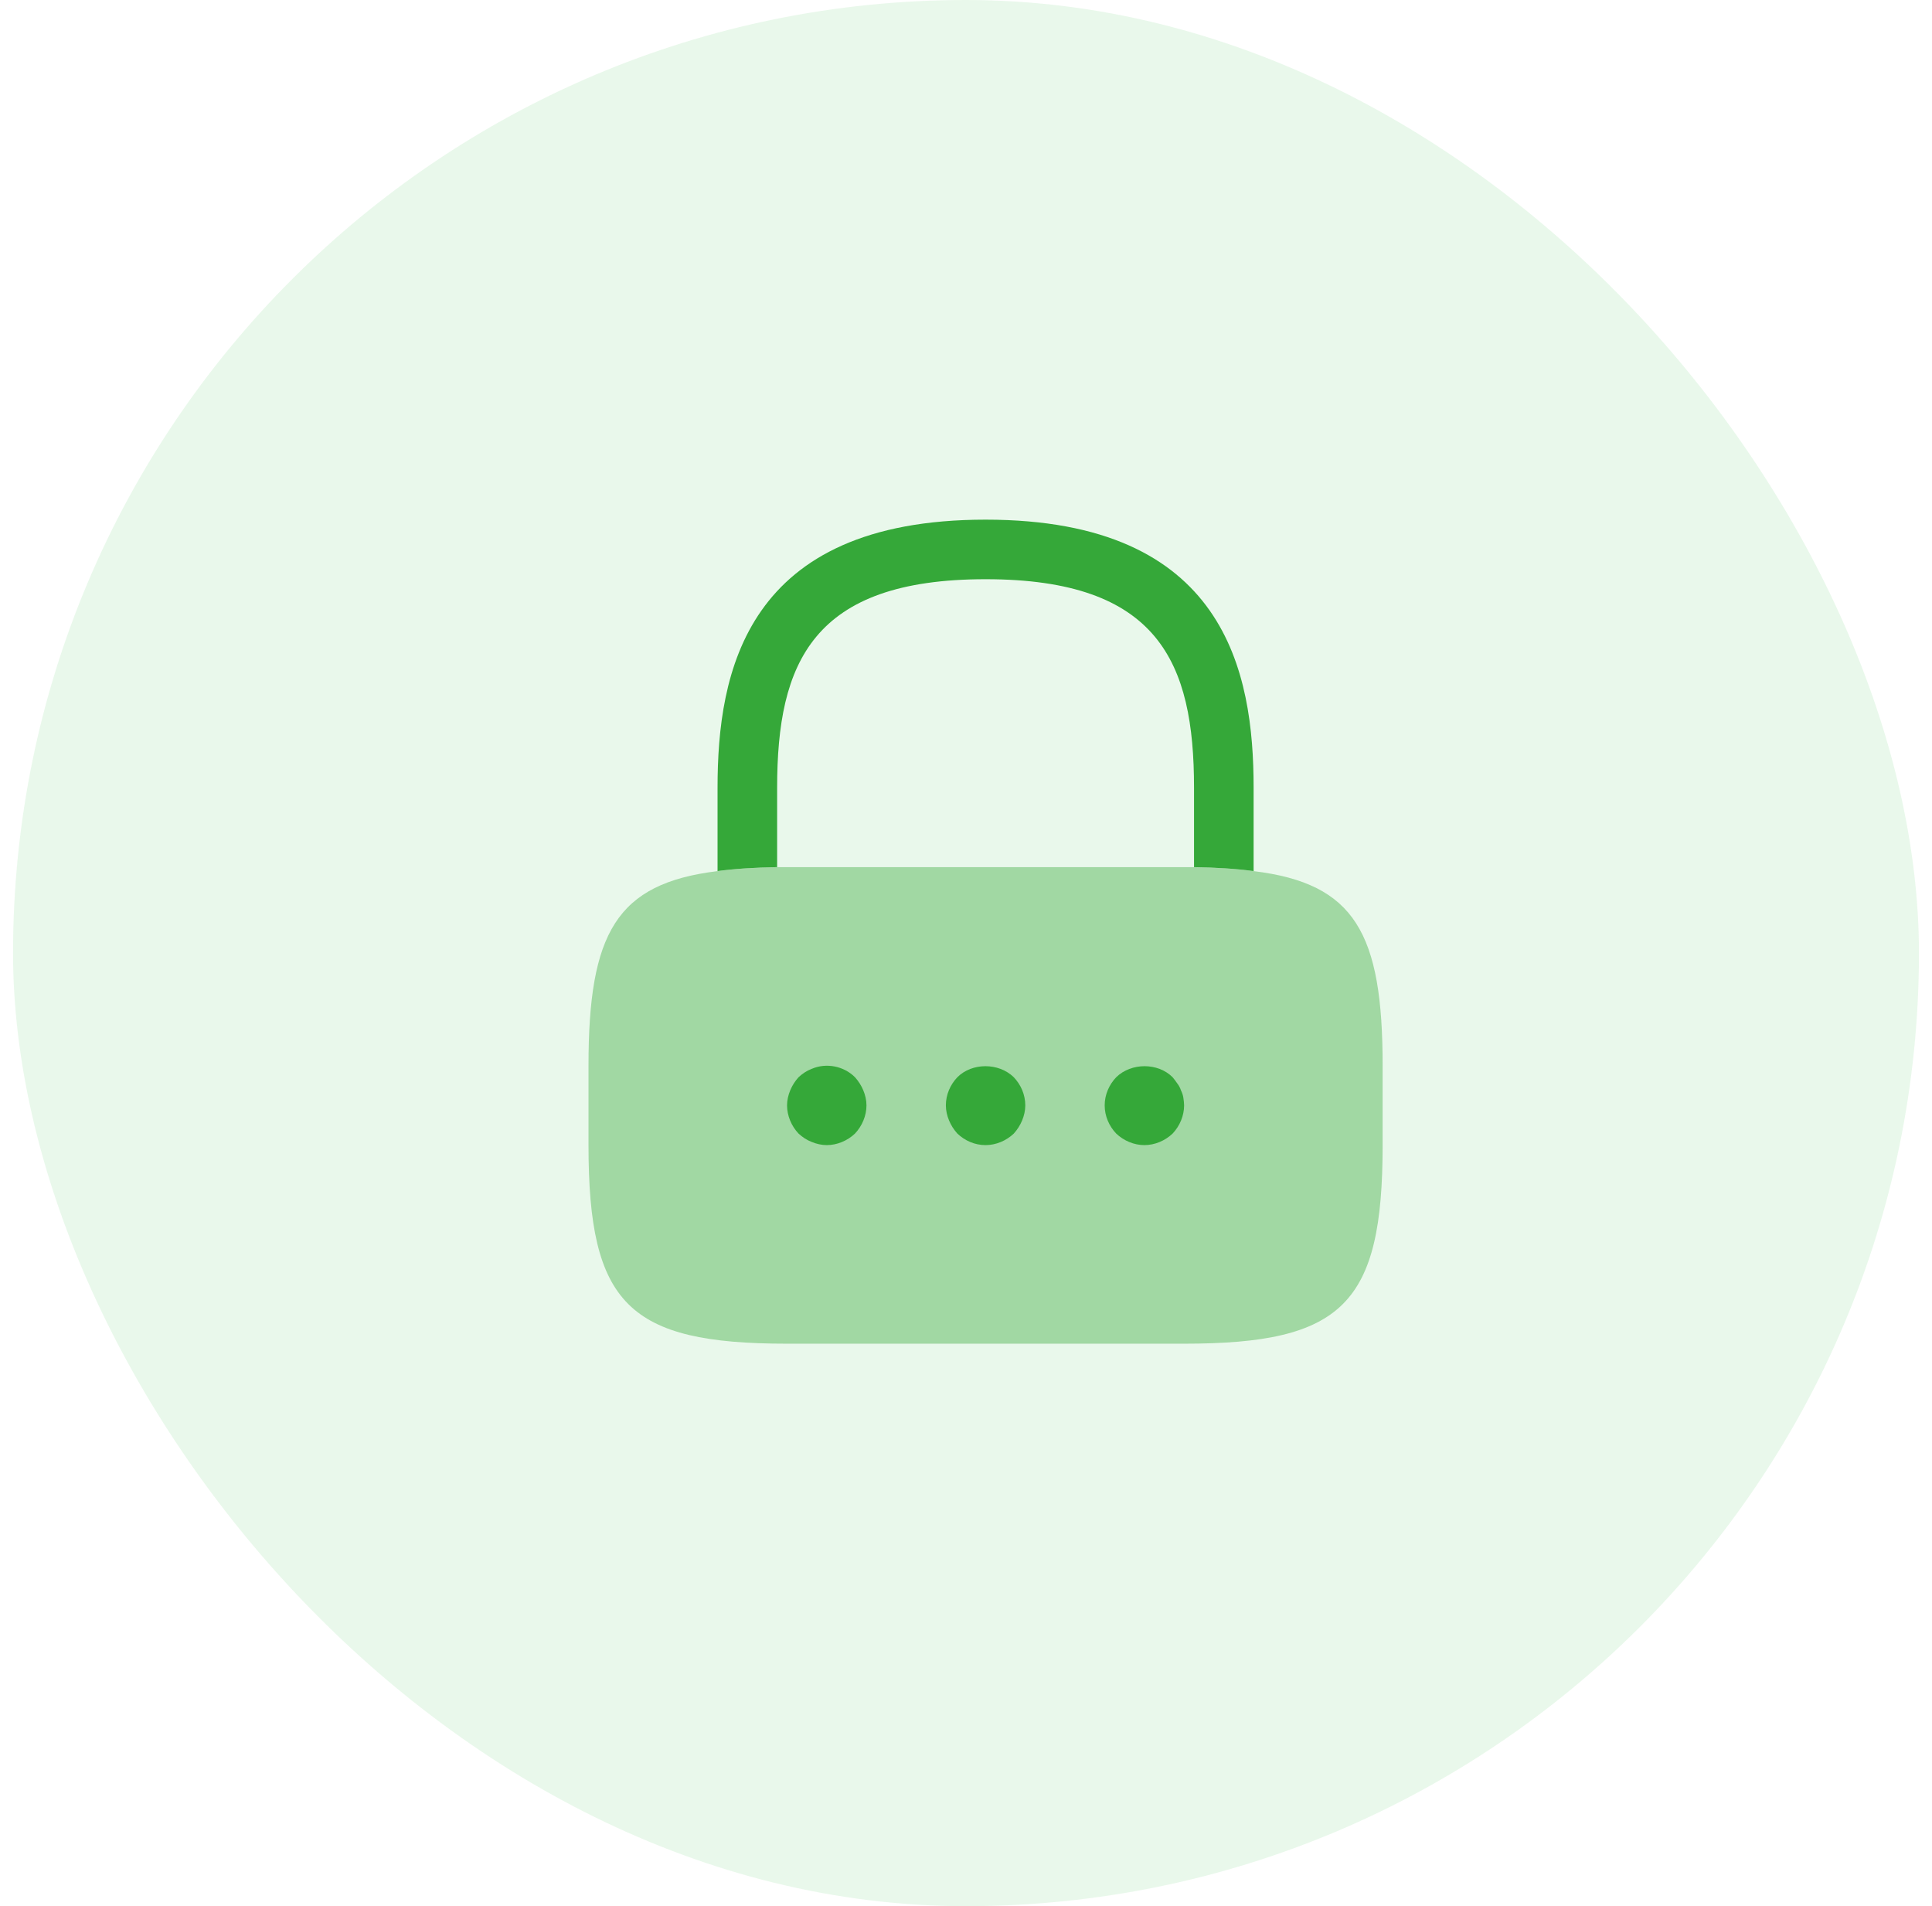
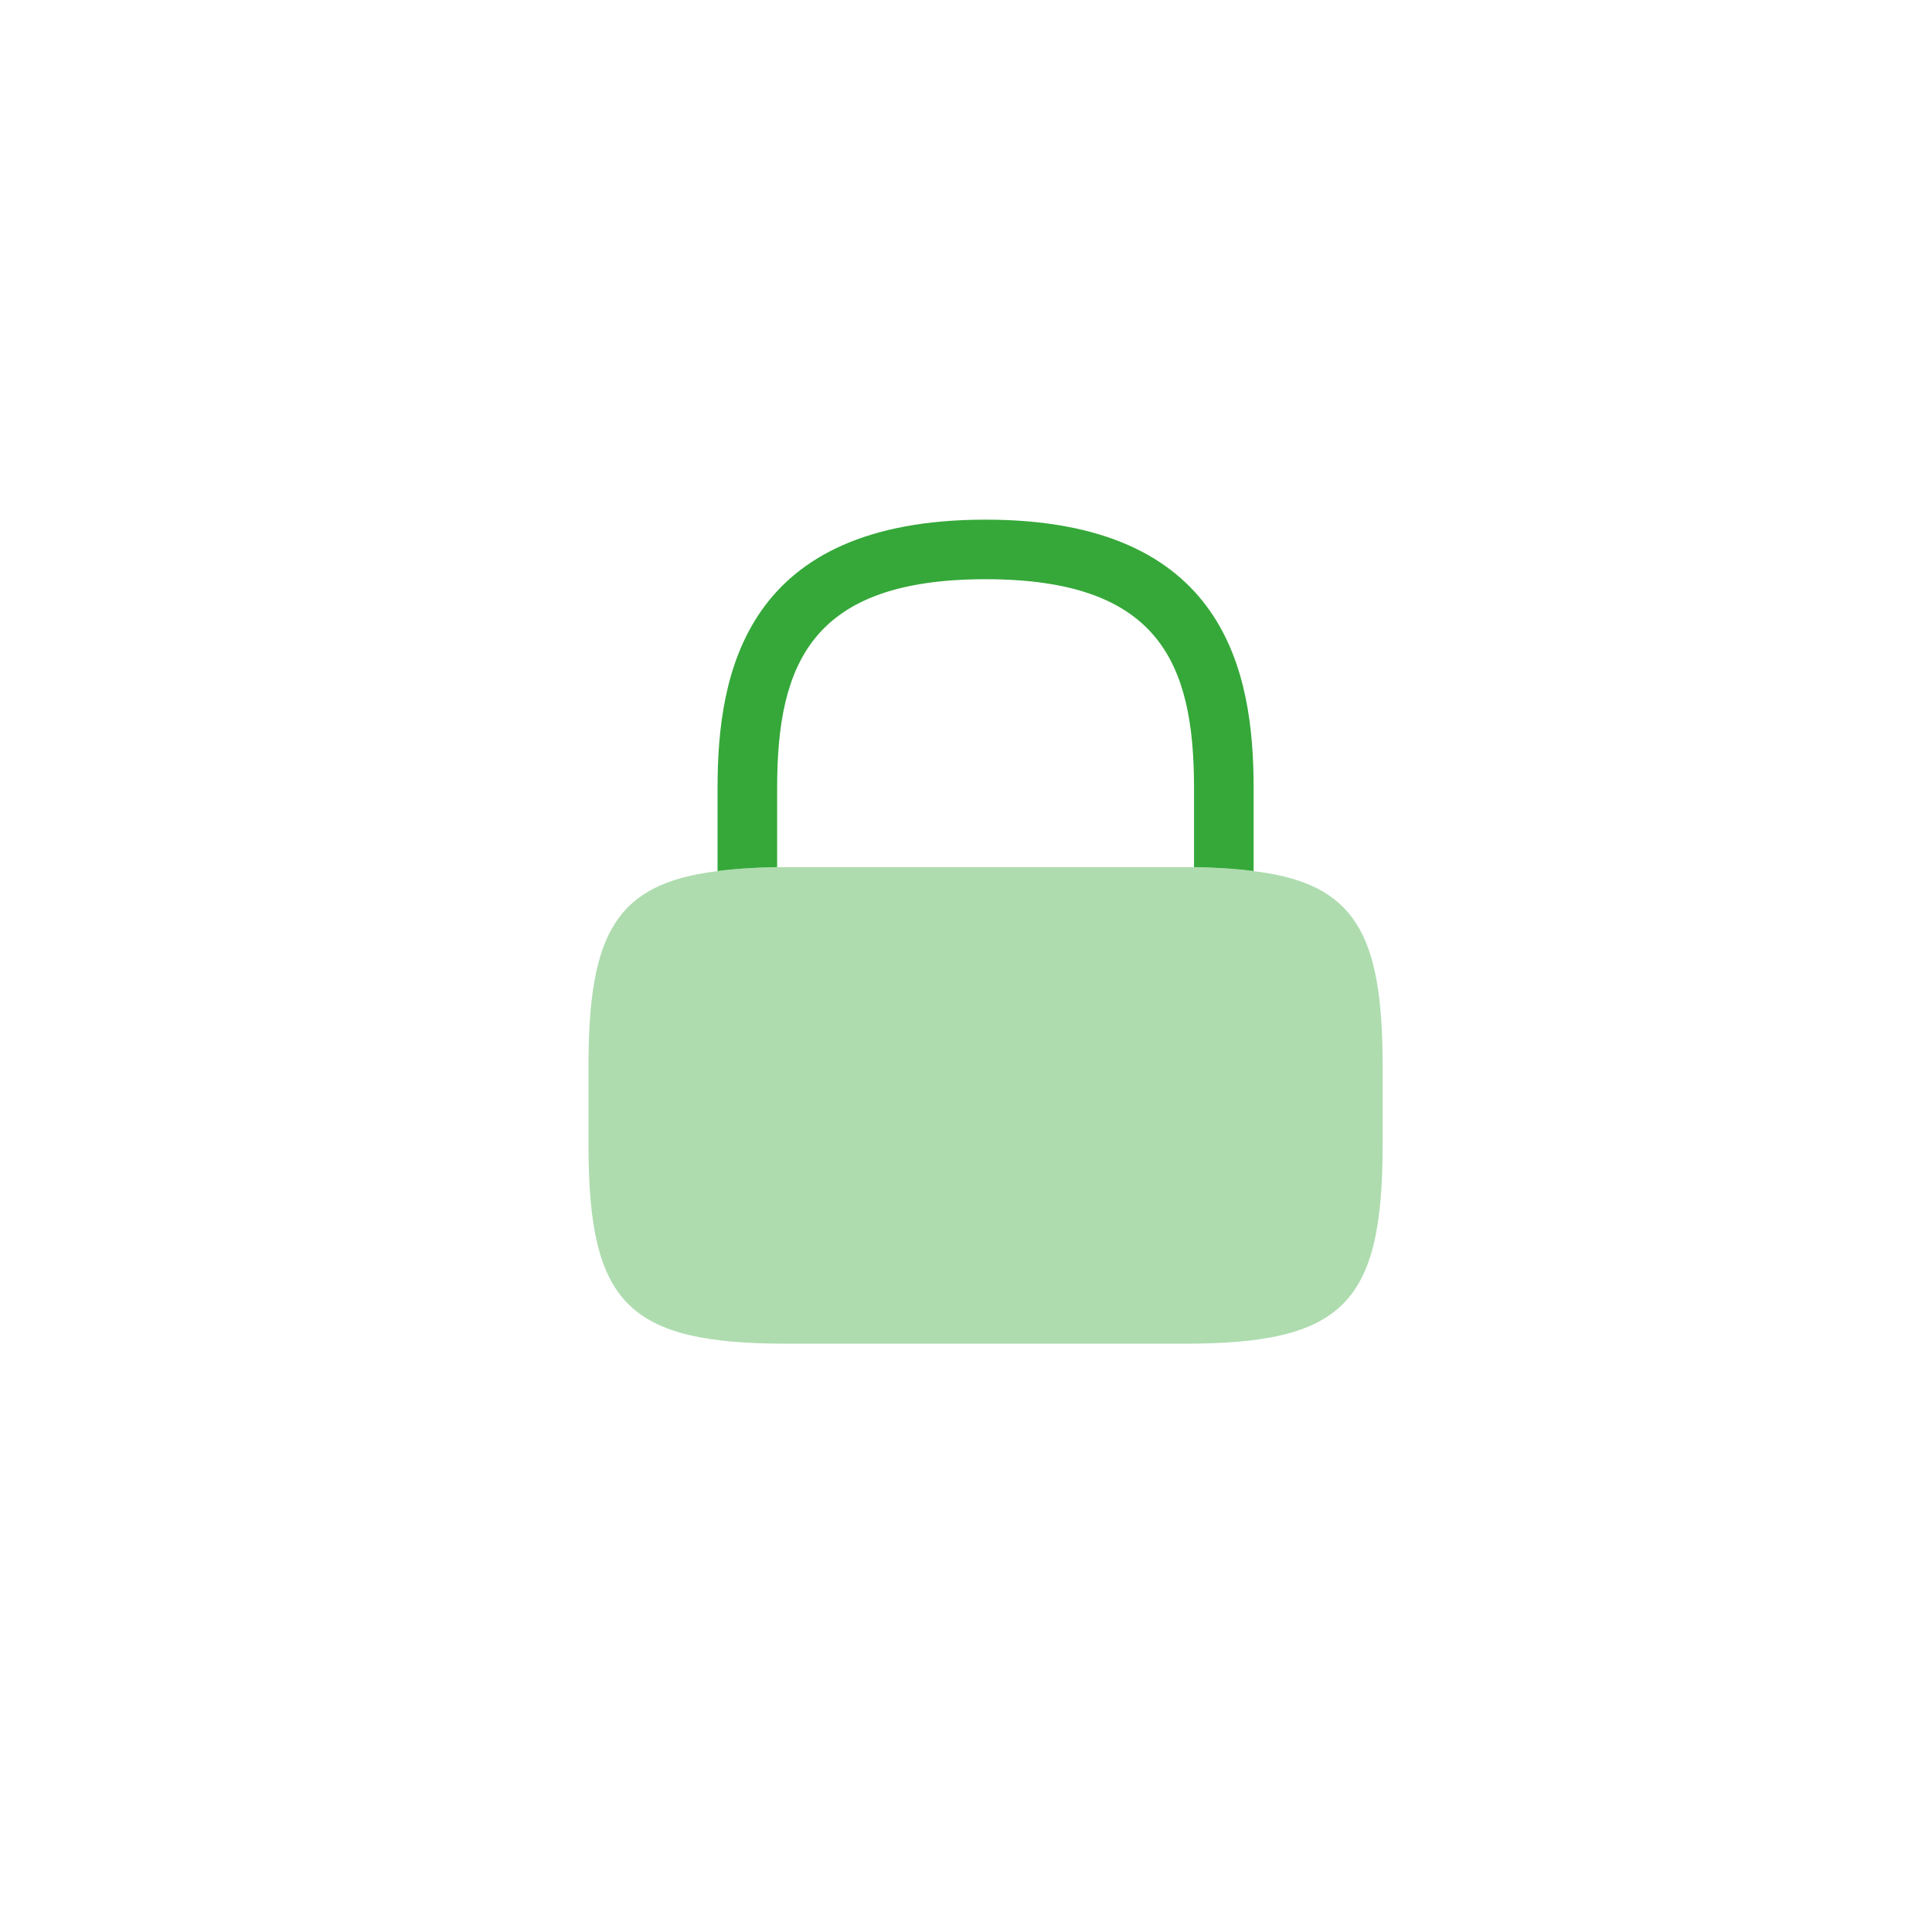
<svg xmlns="http://www.w3.org/2000/svg" width="74" height="73" viewBox="0 0 74 73" fill="none">
  <g opacity="0.4">
-     <rect x="0.5" width="73" height="73" rx="36.5" fill="#C8EECD" />
-   </g>
+     </g>
  <path d="M48.016 30.166V33.36C47.346 33.269 46.586 33.223 45.734 33.208V30.166C45.734 25.376 44.381 22.182 37.75 22.182C31.119 22.182 29.766 25.376 29.766 30.166V33.208C28.914 33.223 28.154 33.269 27.484 33.36V30.166C27.484 25.756 28.549 19.901 37.75 19.901C46.951 19.901 48.016 25.756 48.016 30.166Z" fill="#35A839" />
  <path opacity="0.4" d="M52.958 40.813V43.854C52.958 49.938 51.437 51.459 45.354 51.459H30.146C24.062 51.459 22.541 49.938 22.541 43.854V40.813C22.541 35.733 23.606 33.832 27.484 33.361C28.153 33.269 28.914 33.224 29.765 33.209H45.734C46.586 33.224 47.346 33.269 48.016 33.361C51.894 33.832 52.958 35.733 52.958 40.813Z" fill="#35A839" />
-   <path d="M31.667 43.854C31.469 43.854 31.271 43.808 31.089 43.732C30.891 43.656 30.739 43.55 30.587 43.413C30.313 43.124 30.146 42.728 30.146 42.333C30.146 42.135 30.192 41.938 30.268 41.755C30.344 41.573 30.45 41.405 30.587 41.253C30.739 41.116 30.891 41.01 31.089 40.934C31.652 40.691 32.321 40.828 32.747 41.253C32.883 41.405 32.99 41.573 33.066 41.755C33.142 41.938 33.188 42.135 33.188 42.333C33.188 42.728 33.02 43.124 32.747 43.413C32.458 43.687 32.062 43.854 31.667 43.854Z" fill="#35A839" />
-   <path d="M37.75 43.854C37.339 43.854 36.959 43.687 36.67 43.413C36.533 43.261 36.427 43.094 36.351 42.911C36.275 42.729 36.229 42.531 36.229 42.333C36.229 41.923 36.396 41.542 36.67 41.254C37.233 40.691 38.252 40.691 38.83 41.254C39.103 41.542 39.271 41.923 39.271 42.333C39.271 42.531 39.225 42.729 39.149 42.911C39.073 43.094 38.967 43.261 38.83 43.413C38.541 43.687 38.145 43.854 37.75 43.854Z" fill="#35A839" />
-   <path d="M43.833 43.854C43.438 43.854 43.042 43.687 42.754 43.413C42.48 43.124 42.312 42.744 42.312 42.333C42.312 41.923 42.48 41.542 42.754 41.254C43.331 40.691 44.35 40.691 44.913 41.254C44.974 41.33 45.035 41.406 45.096 41.497C45.156 41.573 45.202 41.664 45.233 41.755C45.278 41.847 45.309 41.938 45.324 42.029C45.339 42.136 45.354 42.242 45.354 42.333C45.354 42.729 45.187 43.124 44.913 43.413C44.624 43.687 44.229 43.854 43.833 43.854Z" fill="#35A839" />
</svg>